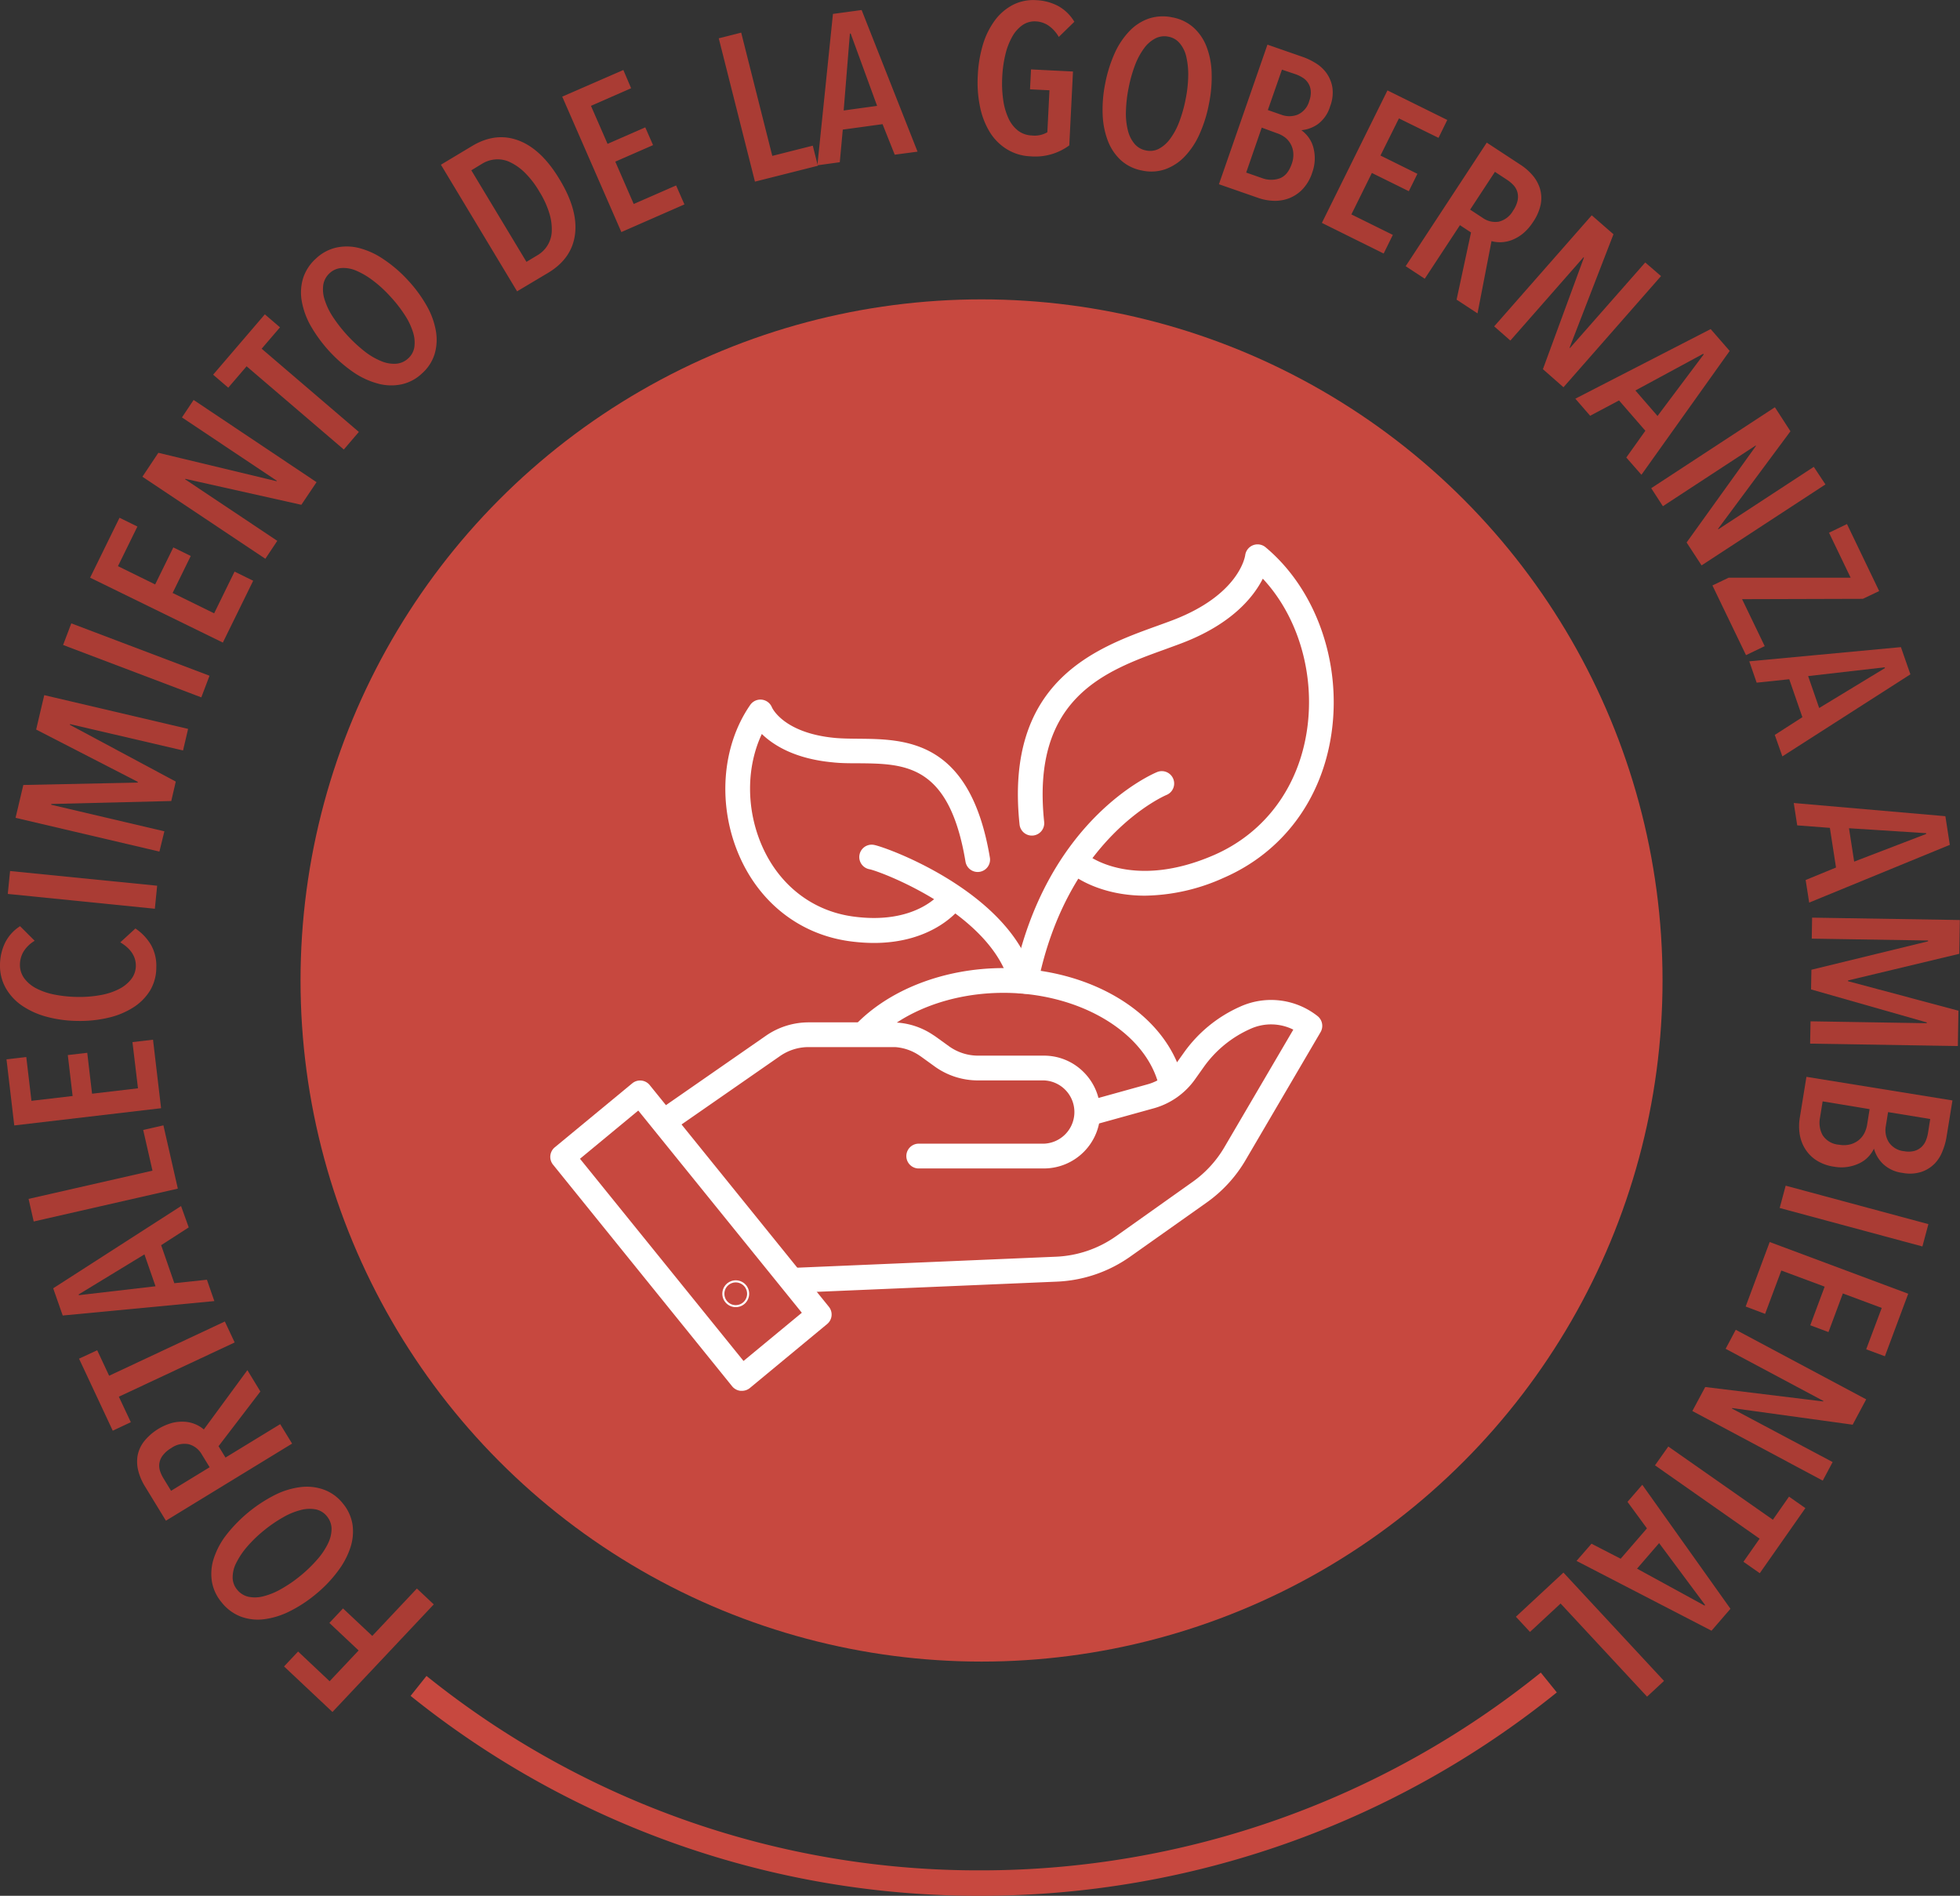
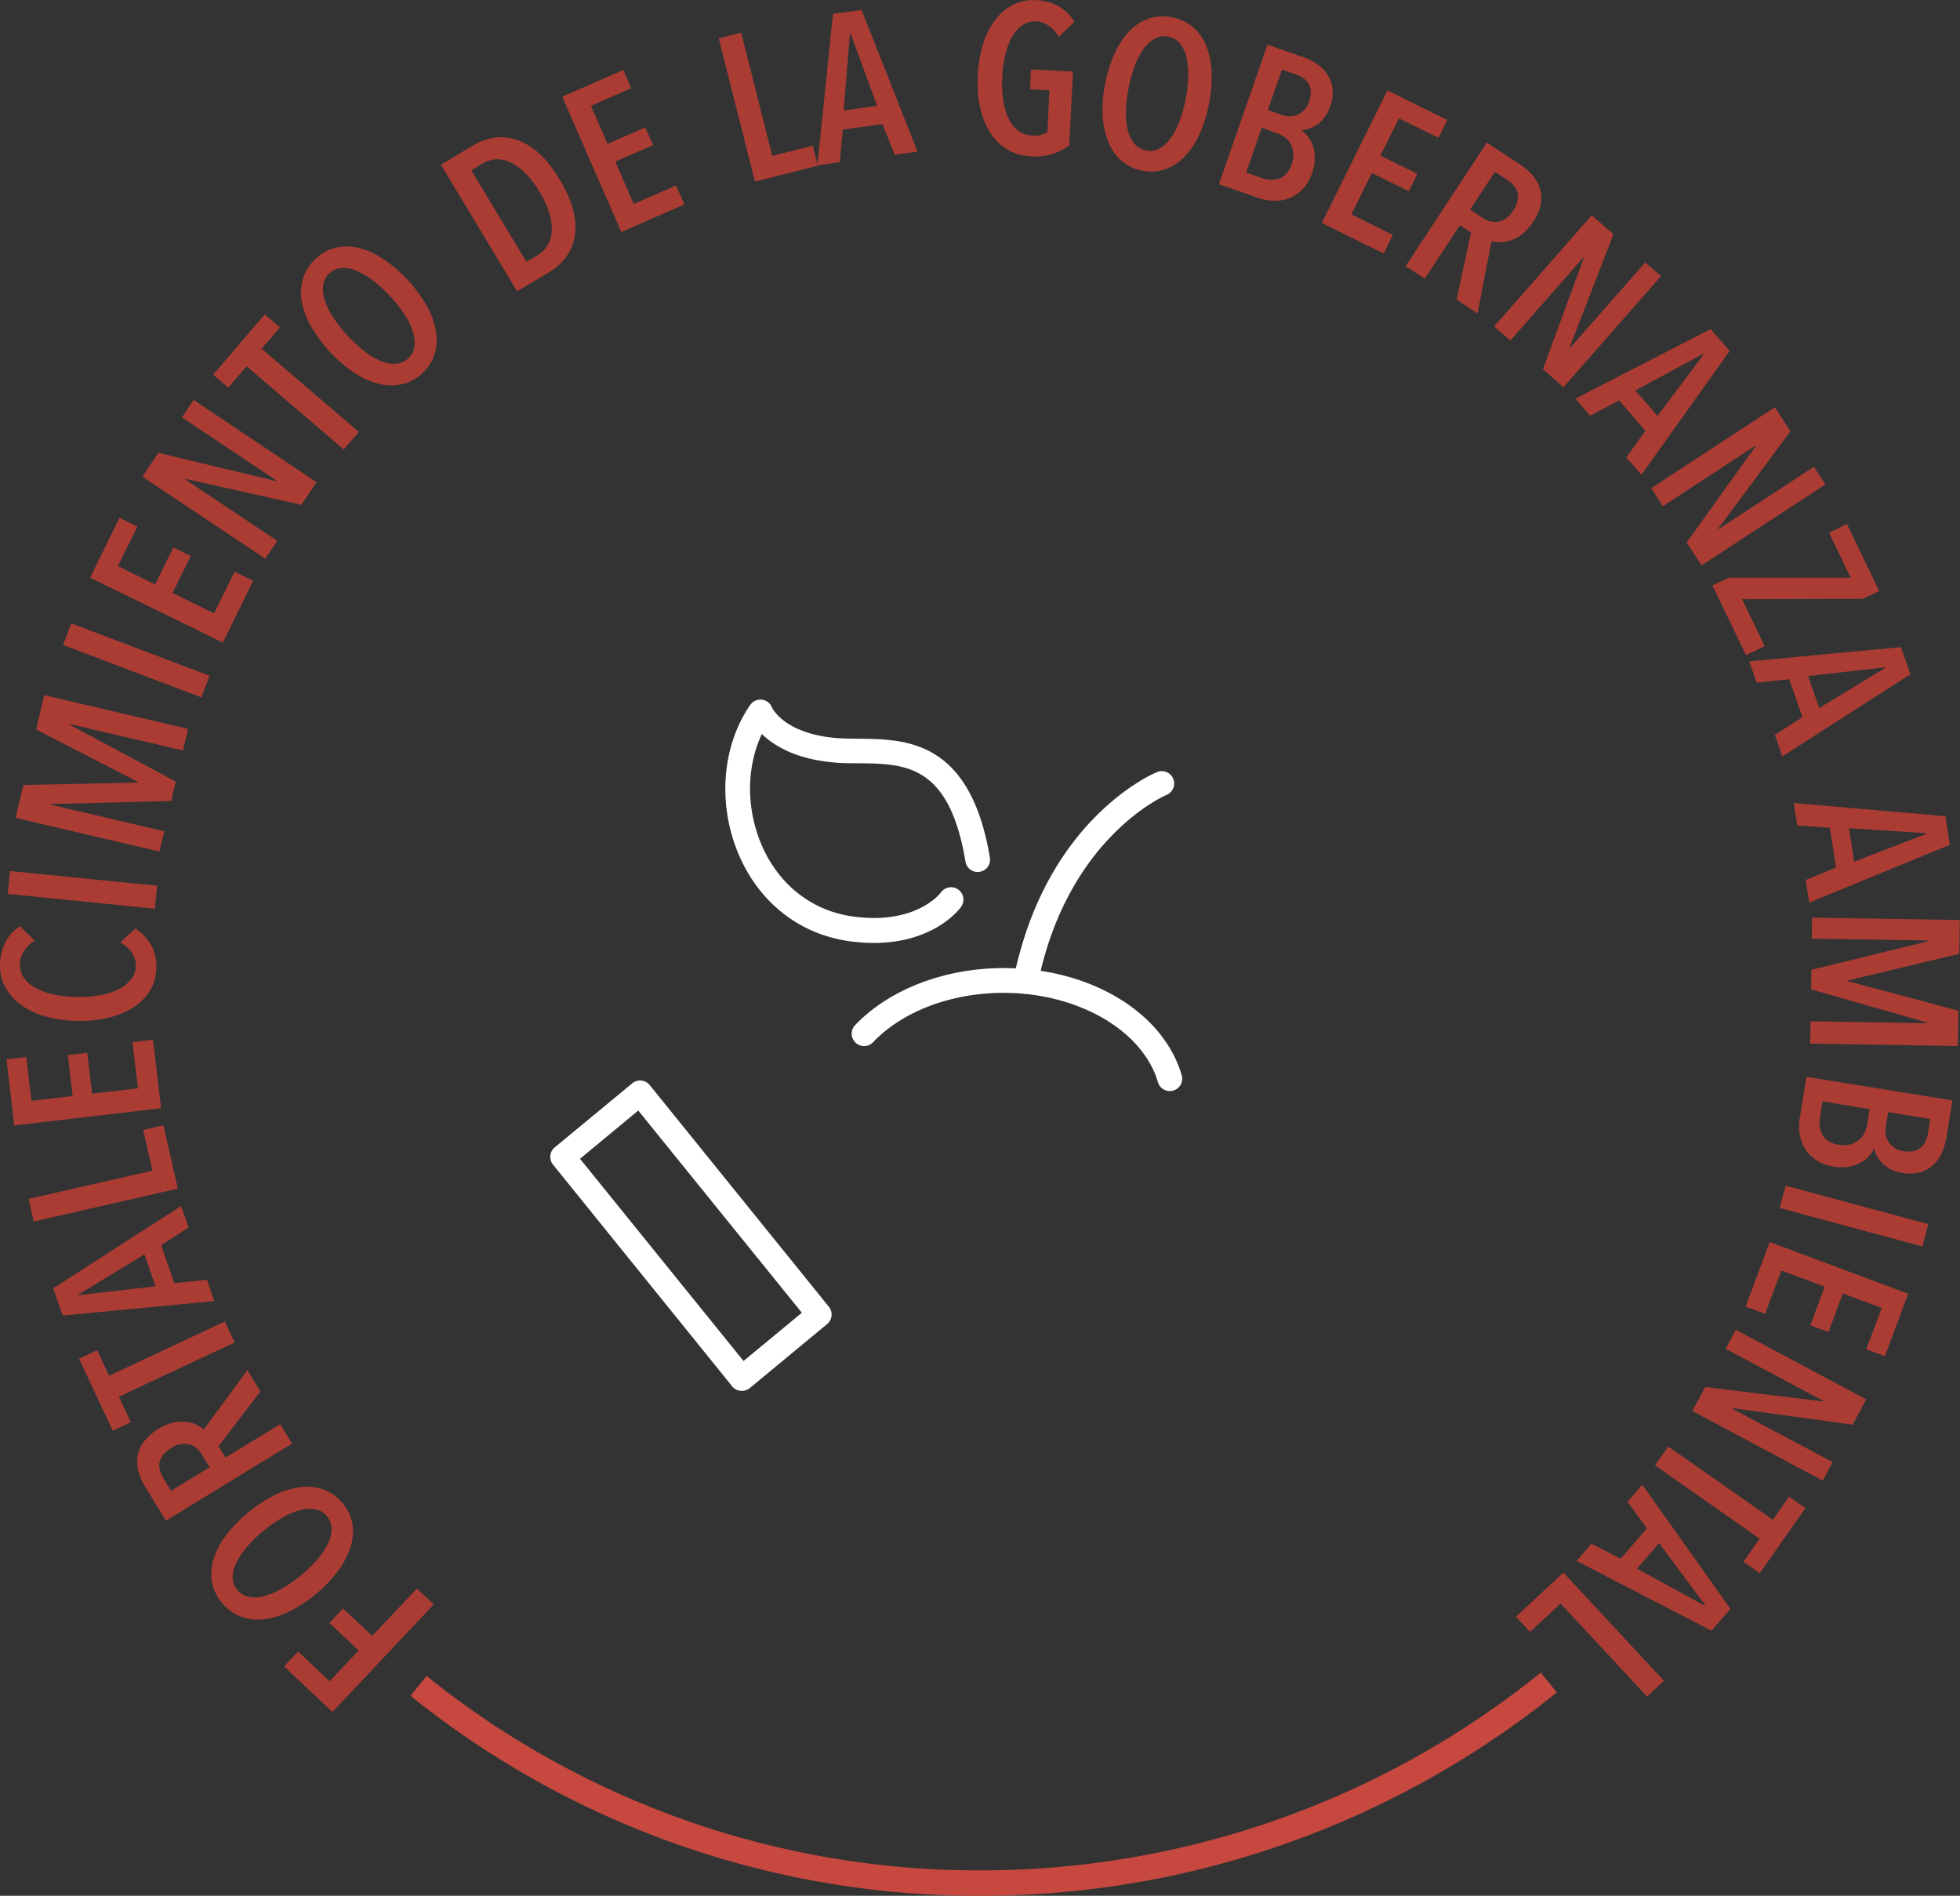
<svg xmlns="http://www.w3.org/2000/svg" id="Layer_1" data-name="Layer 1" viewBox="0 0 504.13 487.54">
  <rect x="0" y="0" width="504.13" height="487.54" fill="#333333" stroke="none" />
  <defs>
    <style>.cls-1{fill:#c7483f}.cls-2{fill:#fff}.cls-3{fill:#aa3c34}</style>
  </defs>
-   <circle class="cls-1" cx="252.46" cy="252.15" r="175.16" />
-   <path class="cls-2" d="M294.49 230.34c-11.72 0-18.28-5.11-18.68-5.42a3.18 3.18 0 014-5c.51.4 11.87 8.89 32.38 0 13.12-5.69 21.86-17.47 24-32.31 2.07-14.41-2.35-29.12-11.38-38.79-2.42 4.75-8 11.7-20.88 16.6-1.33.51-2.72 1-4.17 1.54-15.4 5.55-34.58 12.46-31.19 44.41a3.18 3.18 0 01-6.33.67c-3.91-36.91 19.72-45.43 35.36-51.07 1.41-.51 2.77-1 4.06-1.49 17-6.5 18.57-16.29 18.62-16.71a3.21 3.21 0 015.2-2.06c12.95 10.78 19.63 29.55 17 47.81-2.45 17.07-12.56 30.65-27.76 37.24a50.64 50.64 0 01-20.23 4.58z" />
  <path class="cls-2" d="M263.83 255.56a3.55 3.55 0 01-.64-.06 3.19 3.19 0 01-2.49-3.75c8.28-41 35.75-52.72 36.92-53.2a3.18 3.18 0 012.41 5.89c-.25.1-25.48 10.84-33.09 48.57a3.17 3.17 0 01-3.11 2.55zM224.77 242.5a47.12 47.12 0 01-6.36-.46c-12.62-1.77-22.92-9.75-28.24-21.9-5.68-13-4.58-28.22 2.8-38.86a3.19 3.19 0 015.58.64c.09.21 3.07 6.61 16.19 7.85 1.88.17 3.93.19 6.1.21 12.12.11 28.72.25 33.78 30.64a3.18 3.18 0 01-6.28 1c-4.18-25.12-15.53-25.22-27.55-25.33-2.31 0-4.5 0-6.64-.24-9.63-.9-15.16-4.35-18.2-7.29-4 8.49-4.09 19.32.05 28.78 4.42 10.08 12.91 16.69 23.29 18.14 16.19 2.27 22.49-5.85 22.75-6.2a3.18 3.18 0 015.15 3.74c-.3.48-6.84 9.28-22.42 9.28z" />
-   <path class="cls-2" d="M262.75 255.49a3.19 3.19 0 01-3.08-2.4c-4.63-18.17-33.13-29-36.05-29.55a3.18 3.18 0 011.16-6.26c3.46.64 35.48 12.36 41.06 34.24a3.18 3.18 0 01-2.3 3.87 3.06 3.06 0 01-.79.1z" />
  <path class="cls-2" d="M300.89 280.59a3.19 3.19 0 01-3.11-2.46c-4-13.22-20.6-22.8-39.66-22.8-13.49 0-26.07 4.78-33.65 12.79a3.19 3.19 0 01-4.63-4.38c8.76-9.25 23.07-14.78 38.28-14.78 22.26 0 41.1 11.33 45.82 27.55a3 3 0 01.13.89 3.18 3.18 0 01-3.18 3.19zM190.79 357.68h-.32a3.22 3.22 0 01-2.16-1.17l-46.07-57a3.19 3.19 0 01.45-4.45l19.93-16.46a3.18 3.18 0 014.5.46l46.07 57a3.17 3.17 0 01-.45 4.45L192.82 357a3.22 3.22 0 01-2.03.68zM149.18 298l42.06 52 15-12.4-42.07-52z" />
-   <path class="cls-2" d="M268.49 300.49h-32.36a3.19 3.19 0 010-6.37h32.36a8.14 8.14 0 000-16.27h-16.92a19 19 0 01-11.33-3.71l-3.35-2.42-.39-.26a12.69 12.69 0 00-6.3-2.18H208a12.88 12.88 0 00-7.36 2.3l-27.36 19a3.18 3.18 0 11-3.63-5.23l27.37-19a19.28 19.28 0 0111-3.43h21.34c.46 0 .92 0 1.39.06a18.82 18.82 0 019.3 3.21c.16.09.41.26.65.43L244 269a12.83 12.83 0 007.59 2.48h16.92a14.35 14.35 0 0110.13 4.15 14.5 14.5 0 01-10.13 24.86z" />
-   <path class="cls-2" d="M205.31 332.37a3.18 3.18 0 01-.13-6.36l66.38-2.82a28.85 28.85 0 0015.52-5.29l19.59-13.9a28.77 28.77 0 008.27-9l17.71-30.21a12.83 12.83 0 00-11-.21 29.27 29.27 0 00-12.07 9.88l-2.13 3a19.33 19.33 0 01-10.6 7.54l-16.06 4.45a3.18 3.18 0 11-1.7-6.13l16.06-4.46a12.88 12.88 0 007.11-5l2.14-3a35.29 35.29 0 0114.48-11.94 19.3 19.3 0 0120 2.38 3.21 3.21 0 01.79 4.12l-19.26 32.86a35.09 35.09 0 01-10.08 11l-19.59 13.86a35.21 35.21 0 01-18.93 6.46l-66.38 2.82zM189.24 336.16a3.45 3.45 0 113.45-3.45 3.45 3.45 0 01-3.45 3.45zm0-6.36a2.92 2.92 0 102.92 2.91 2.92 2.92 0 00-2.92-2.91z" />
  <path class="cls-3" d="M92.24 424.45l-7.52-7.08 3.51-3.73 7.52 7.07 11.48-12.19 4.34 4.08-26.06 27.67-12.45-11.71 3.61-3.84 8.11 7.64zM88.14 386.59a11.23 11.23 0 012.52 5.41 13.06 13.06 0 01-.52 5.94 20.88 20.88 0 01-3.23 6.1A33.39 33.39 0 0181.2 410a34.58 34.58 0 01-6.8 4.43 20.26 20.26 0 01-6.59 2 12.63 12.63 0 01-5.93-.71 11.58 11.58 0 01-4.88-3.65 11.17 11.17 0 01-2.5-5.37 12.74 12.74 0 01.49-5.93 19.91 19.91 0 013.25-6.07 37.25 37.25 0 0112.53-10.27 20.19 20.19 0 016.59-2 13 13 0 015.93.66 11.06 11.06 0 014.85 3.5zM61 408.82a5.15 5.15 0 002.9 1.82 8.45 8.45 0 003.88-.13 18 18 0 004.56-1.88 34 34 0 005-3.44 35 35 0 004.31-4.19 18 18 0 002.74-4.11 8.58 8.58 0 00.89-3.77 5.17 5.17 0 00-1.22-3.21 4.94 4.94 0 00-2.84-1.74 8.65 8.65 0 00-3.85.16 17.72 17.72 0 00-4.56 1.88 35.39 35.39 0 00-5 3.44 33.5 33.5 0 00-4.33 4.21 20 20 0 00-2.73 4.1 8.12 8.12 0 00-.91 3.75 4.89 4.89 0 001.16 3.11zM56.21 371.92l1.79 2.92 14.07-8.59 3.06 5-32.45 19.83-5.42-8.87a14.45 14.45 0 01-1.66-3.83 9.6 9.6 0 01-.23-3.91 8.55 8.55 0 011.63-3.72 14.14 14.14 0 017.31-4.83 10.73 10.73 0 013.22-.29 8.53 8.53 0 012.78.67 8.4 8.4 0 012.12 1.31l11.2-15.25 3.34 5.49zM44 383.39l9.92-6.06-2-3.27a5.51 5.51 0 00-3.34-2.64 5.79 5.79 0 00-4.56 1 7.4 7.4 0 00-2.17 1.89 4.45 4.45 0 00-.86 2 4.32 4.32 0 00.18 2 8.85 8.85 0 00.87 1.87zM57.83 339.85l2.53 5.39-29.79 13.95 3.08 6.56-4.65 2.18-8.67-18.52 4.67-2.17 3.07 6.56zM48.54 315.65l-7.09 4.57 3.39 9.78 8.38-.89 1.91 5.49-39 3.71-2.45-7 32.89-21.15zm-28.31 17.24l.06.19L40 330.79l-2.85-8.2zM8.67 314.13l-1.32-5.81 31.87-7.26-2.39-10.47 5.2-1.18 3.71 16.27zM3.67 289.43l-2-17 5.09-.6 1.33 11.27 10.59-1.24-1.24-10.53 5-.58 1.24 10.52 11.81-1.39L34.07 268l5.29-.62L41.43 285zM6 244.8a6.79 6.79 0 00-.87 3.2 5.86 5.86 0 001.07 3.54 8.93 8.93 0 003.07 2.61 17.26 17.26 0 004.7 1.62 32.76 32.76 0 005.94.61 29.78 29.78 0 005.88-.46 16.89 16.89 0 004.75-1.53 9.38 9.38 0 003.18-2.54 5.65 5.65 0 001.22-3.51c0-2.36-1.29-4.37-4-6l3.89-3.56a13.19 13.19 0 014 4.2 10.93 10.93 0 011.37 5.8 11.53 11.53 0 01-1.63 6 13.56 13.56 0 01-4.35 4.34 20.4 20.4 0 01-6.44 2.63 31.73 31.73 0 01-7.91.8 31.61 31.61 0 01-7.87-1.07 20.7 20.7 0 01-6.35-2.87 13.66 13.66 0 01-4.17-4.51A11.62 11.62 0 010 248.16a13.32 13.32 0 011.26-5.62 10.74 10.74 0 013.9-4.35l3.76 3.75A8.46 8.46 0 006 244.8zM2 229.89l.59-5.89 37.83 3.78-.59 5.92zM47.08 193L18 186.22v.2L45.21 201l-1.16 5-30.87.76v.2l29.1 6.83L41 219l-37-8.68 2-8.45 29.43-.61v-.2L9.3 187.62l2.08-8.85 37 8.68zM16.23 165.87l2.11-5.56 35.55 13.47-2.11 5.56zM23.18 148.56l7.56-15.41 4.6 2.26-5 10.19 9.57 4.7 4.67-9.52 4.48 2.2-4.66 9.51 10.68 5.24L60.33 147l4.79 2.35-7.8 15.9zM77.51 129.82l-29.83-6.67-.07.11 23.71 15.83-3.07 4.61-31.62-21.1 4.1-6.15 30.39 7.3.08-.11-24.4-16.29 3-4.49L81.42 124zM92.3 111.08l-3.87 4.52-25-21.4-4.72 5.5-3.89-3.34 13.3-15.52 3.9 3.34-4.72 5.5zM108.58 96a11.09 11.09 0 01-5.29 2.84 13 13 0 01-6-.17 20.75 20.75 0 01-6.27-2.86A36.92 36.92 0 0180 83.94a20 20 0 01-2.38-6.46 12.66 12.66 0 01.36-6 11.56 11.56 0 013.3-5 11.26 11.26 0 015.22-2.81 12.78 12.78 0 015.95.14 20 20 0 016.24 2.89 34.25 34.25 0 016.17 5.3 34.63 34.63 0 014.86 6.58 19.93 19.93 0 012.38 6.46 13.08 13.08 0 01-.31 6 11 11 0 01-3.21 4.96zM84.8 70.24a5.17 5.17 0 00-1.65 3 8.49 8.49 0 00.36 3.86 17.57 17.57 0 002.14 4.44 38.16 38.16 0 008.16 8.85 18 18 0 004.26 2.49 8.41 8.41 0 003.82.66 5.08 5.08 0 003.13-1.4 4.89 4.89 0 001.56-2.93 8.72 8.72 0 00-.37-3.84 17.63 17.63 0 00-2.15-4.44 34.3 34.3 0 00-3.73-4.75 31.66 31.66 0 00-4.45-4.07 20.16 20.16 0 00-4.26-2.5 8.2 8.2 0 00-3.79-.68 4.92 4.92 0 00-3.03 1.31zM133 74.92l-19.59-32.56 8-4.8q6.09-3.66 12-1.42T144 46.25q4.69 7.78 3.9 14c-.53 4.16-2.83 7.45-6.89 9.9zM121.23 43.8l14.18 23.54 2.81-1.69a7.42 7.42 0 003.69-6 13.79 13.79 0 00-.57-4.65 23.25 23.25 0 00-2.56-5.64 23.57 23.57 0 00-3.83-5 14 14 0 00-3.86-2.7 7.3 7.3 0 00-3.69-.66 7.6 7.6 0 00-3.4 1.11zM144.61 24.85L160.33 18l2 4.69L152 27.22l4.27 9.78 9.7-4.25 2 4.57-9.71 4.25L163 52.46l10.9-4.77 2.14 4.88-16.22 7.11zM184.87 9.85l5.77-1.46 8 31.7 10.41-2.63 1.31 5.17-16.18 4.08z" />
  <path class="cls-3" d="M230.13 39.78L227 31.93l-10.23 1.4-.77 8.39-5.76.79 4-38.93 7.38-1L236 39zM218.8 8.63h-.2L217 28.41l8.6-1.18zM265 40.2a12.45 12.45 0 01-6-1.81 13.4 13.4 0 01-4.4-4.39 20.12 20.12 0 01-2.52-6.49 31.08 31.08 0 01-.58-8.17 32.52 32.52 0 011.31-7.85 20.45 20.45 0 013.05-6.21 13.63 13.63 0 014.62-4 11.45 11.45 0 016-1.24 13.31 13.31 0 015.64 1.48 11 11 0 014.21 4.08l-4 3.9a8.93 8.93 0 00-2.76-3 6.5 6.5 0 00-3.13-1 5.52 5.52 0 00-3.51 1 8.9 8.9 0 00-2.61 3 17.47 17.47 0 00-1.73 4.53 30.23 30.23 0 00-.8 5.71 29.66 29.66 0 00.25 6 16.58 16.58 0 001.37 4.73 8.4 8.4 0 002.44 3.13 6.18 6.18 0 003.54 1.24 6.51 6.51 0 004-.83l.54-10.79-5-.25.26-5.12 10.79.54-.95 19A14.73 14.73 0 01265 40.2zM293.77 43.86a11.15 11.15 0 01-5.41-2.6 13.13 13.13 0 01-3.36-4.92 21 21 0 01-1.38-6.75 33.49 33.49 0 01.66-8.16 35.05 35.05 0 012.43-7.75A20.11 20.11 0 01290.5 8a12.55 12.55 0 015-3.23 11.58 11.58 0 016-.31A11.23 11.23 0 01306.89 7a12.77 12.77 0 013.4 4.89 20.33 20.33 0 011.35 6.74 33.91 33.91 0 01-.69 8.09 34.42 34.42 0 01-2.44 7.81 20.21 20.21 0 01-3.81 5.74 13 13 0 01-5 3.26 11.05 11.05 0 01-5.93.33zm6.78-34.42a5.09 5.09 0 00-3.4.45 8.44 8.44 0 00-2.91 2.56 18.26 18.26 0 00-2.32 4.35 35.51 35.51 0 00-1.63 5.81 35.42 35.42 0 00-.69 6 17.62 17.62 0 00.5 4.91 8.38 8.38 0 001.72 3.48 5.08 5.08 0 003 1.7 4.9 4.9 0 003.3-.46 8.76 8.76 0 002.88-2.58 17.76 17.76 0 002.32-4.35 35.34 35.34 0 001.64-5.82 33.11 33.11 0 00.66-6 20.22 20.22 0 00-.5-4.91 8.13 8.13 0 00-1.69-3.46 4.9 4.9 0 00-2.88-1.68zM334.73 33.48a8.71 8.71 0 011.8 1.79 7.84 7.84 0 011.23 2.49 10.69 10.69 0 01-.24 6.61 11.21 11.21 0 01-2.63 4.44 9.56 9.56 0 01-3.58 2.27 10.16 10.16 0 01-3.92.55 13.21 13.21 0 01-3.67-.7l-10.2-3.55L326 11.48l9.17 3.19a16.87 16.87 0 013.22 1.56 9.57 9.57 0 012.8 2.57 8.89 8.89 0 011.51 3.67 9.73 9.73 0 01-.59 4.9A8.8 8.8 0 01339 31.9a8.64 8.64 0 01-4.27 1.58zm-10.2-.66l-4 11.56 4.07 1.42a6.68 6.68 0 004.49.09c1.41-.5 2.45-1.73 3.14-3.7a6.75 6.75 0 00.41-2.95 5.57 5.57 0 00-2.25-4 7.56 7.56 0 00-2-1zm5.2-14.91L326.1 28.3l3.56 1.24a5.85 5.85 0 004.1-.05 5.36 5.36 0 003-3.55 6.09 6.09 0 00.38-2.55A4.39 4.39 0 00335.1 20a8.72 8.72 0 00-1.89-.92zM356.87 23.25l15.38 7.6-2.25 4.6-10.18-5-4.75 9.55 9.5 4.7-2.21 4.47-9.5-4.69-5.27 10.66 10.66 5.27-2.36 4.79L340 57.32zM378.36 59.78l-2.85-1.87-9.05 13.77-4.91-3.22 20.86-31.78 8.69 5.7a14.24 14.24 0 013.14 2.76 9.41 9.41 0 011.87 3.44 8.5 8.5 0 01.17 4 12.46 12.46 0 01-2 4.56 12.77 12.77 0 01-2.58 2.93 10.54 10.54 0 01-2.8 1.64 8.59 8.59 0 01-2.79.58 8.38 8.38 0 01-2.48-.28l-3.6 18.58-5.38-3.53zm6.15-15.59l-6.38 9.72 3.2 2.1a5.6 5.6 0 004.15 1 5.83 5.83 0 003.71-2.85 7.29 7.29 0 001.16-2.63 4.65 4.65 0 00-.08-2.18 4.42 4.42 0 00-1-1.74 9.06 9.06 0 00-1.58-1.33zM396.85 94.94l10.55-28.69-.11-.09-18.81 21.42-4.16-3.65 25.09-28.56 5.59 4.87-11.29 29.17.1.09 19.36-22 4.06 3.5-25.09 28.59zM418.3 117.66l4.9-6.88-6.77-7.8-7.43 3.94-3.81-4.39L440 84.63l4.89 5.62-22.7 31.85zm19.91-26.52l-.14-.15-17.43 9.43 5.69 6.56zM433.81 139.51l17.83-24.82-.07-.12-23.86 15.61-3-4.63 31.81-20.82 4 6.18L441.9 136l.07.12 24.55-16.06 3 4.52-31.86 20.82zM444.64 148.56H476L470.44 137l4.62-2.23 8.28 17.23-4.19 2-31.07.09 5.82 12.08-4.81 2.31-8.64-17.92zM456.49 189l7.1-4.56-3.38-9.76-8.38.88-1.9-5.49 39-3.65 2.44 7-32.93 21.1zm28.34-17.19l-.07-.2-19.69 2.26 2.84 8.21zM464.43 226.31l7.81-3.21-1.58-10.2-8.4-.64-.89-5.75 39 3.39 1.14 7.37-36.17 14.85zm31-11.84v-.2L475.58 213l1.33 8.58zM465.69 262.65l29.88.49v-.21l-29.75-8.48.09-5.06 30-7.31v-.21l-29.91-.48.09-5.4 38 .61-.14 8.69-28.62 6.85v.2l28.4 7.58-.15 9.09-38-.62zM482 295.4a8.45 8.45 0 01-1.44 2.08 7.71 7.71 0 01-2.25 1.65 10.61 10.61 0 01-6.55.91 11.27 11.27 0 01-4.83-1.82 9.58 9.58 0 01-2.85-3.13 10.27 10.27 0 01-1.23-3.76 13.3 13.3 0 01.05-3.74l1.73-10.66 37.56 6.07-1.56 9.59a16.54 16.54 0 01-1 3.44 9.51 9.51 0 01-2 3.2 8.74 8.74 0 01-3.36 2.12 9.75 9.75 0 01-4.93.28 8.79 8.79 0 01-5-2.3 8.66 8.66 0 01-2.34-3.93zm-1.12-10.16l-12.08-2-.69 4.26a6.64 6.64 0 00.69 4.44 5.44 5.44 0 004.18 2.44 6.82 6.82 0 003-.1 5.87 5.87 0 002.18-1.14 5.72 5.72 0 001.4-1.78 7.53 7.53 0 00.68-2.11zm15.59 2.53L485.63 286l-.6 3.71a5.85 5.85 0 00.77 4 5.35 5.35 0 004 2.35 6.09 6.09 0 002.58-.07 4.52 4.52 0 001.82-1 4.64 4.64 0 001.13-1.62 9.1 9.1 0 00.57-2zM496 314.81l-1.54 5.74-36.71-9.89 1.54-5.74zM490.81 332.71l-6 16.08L480 347l4-10.64-10-3.72-3.7 9.93-4.68-1.75 3.7-9.93-11.15-4.15-4.17 11.15-5-1.89 6.18-16.59zM438.6 356.7l30.34 3.71.06-.13-25.15-13.41 2.6-4.89L480 359.87l-3.48 6.52-31-4.28-.06.12L471.37 376l-2.54 4.77-33.54-17.9zM425.68 376.84l3.42-4.84 26.9 18.83 4.15-5.94 4.21 2.95-11.73 16.74-4.2-2.94 4.16-5.94zM409.35 397l7.5 3.86 6.76-7.81-5-6.82 3.8-4.39 22.68 31.89-4.87 5.64-34.72-17.95zm29.08 15.91l.14-.15-11.83-15.92-5.68 6.57zM428 432.28l-4.36 4.05-22.24-23.95-7.87 7.3-3.63-3.9 12.23-11.36z" />
  <path class="cls-1" d="M252.46 487.54a232.89 232.89 0 01-146.85-51.41l4.09-5.13a226.36 226.36 0 00142.76 50 229.34 229.34 0 00143.85-50.86l4.12 5.1a235.88 235.88 0 01-147.97 52.3z" />
</svg>